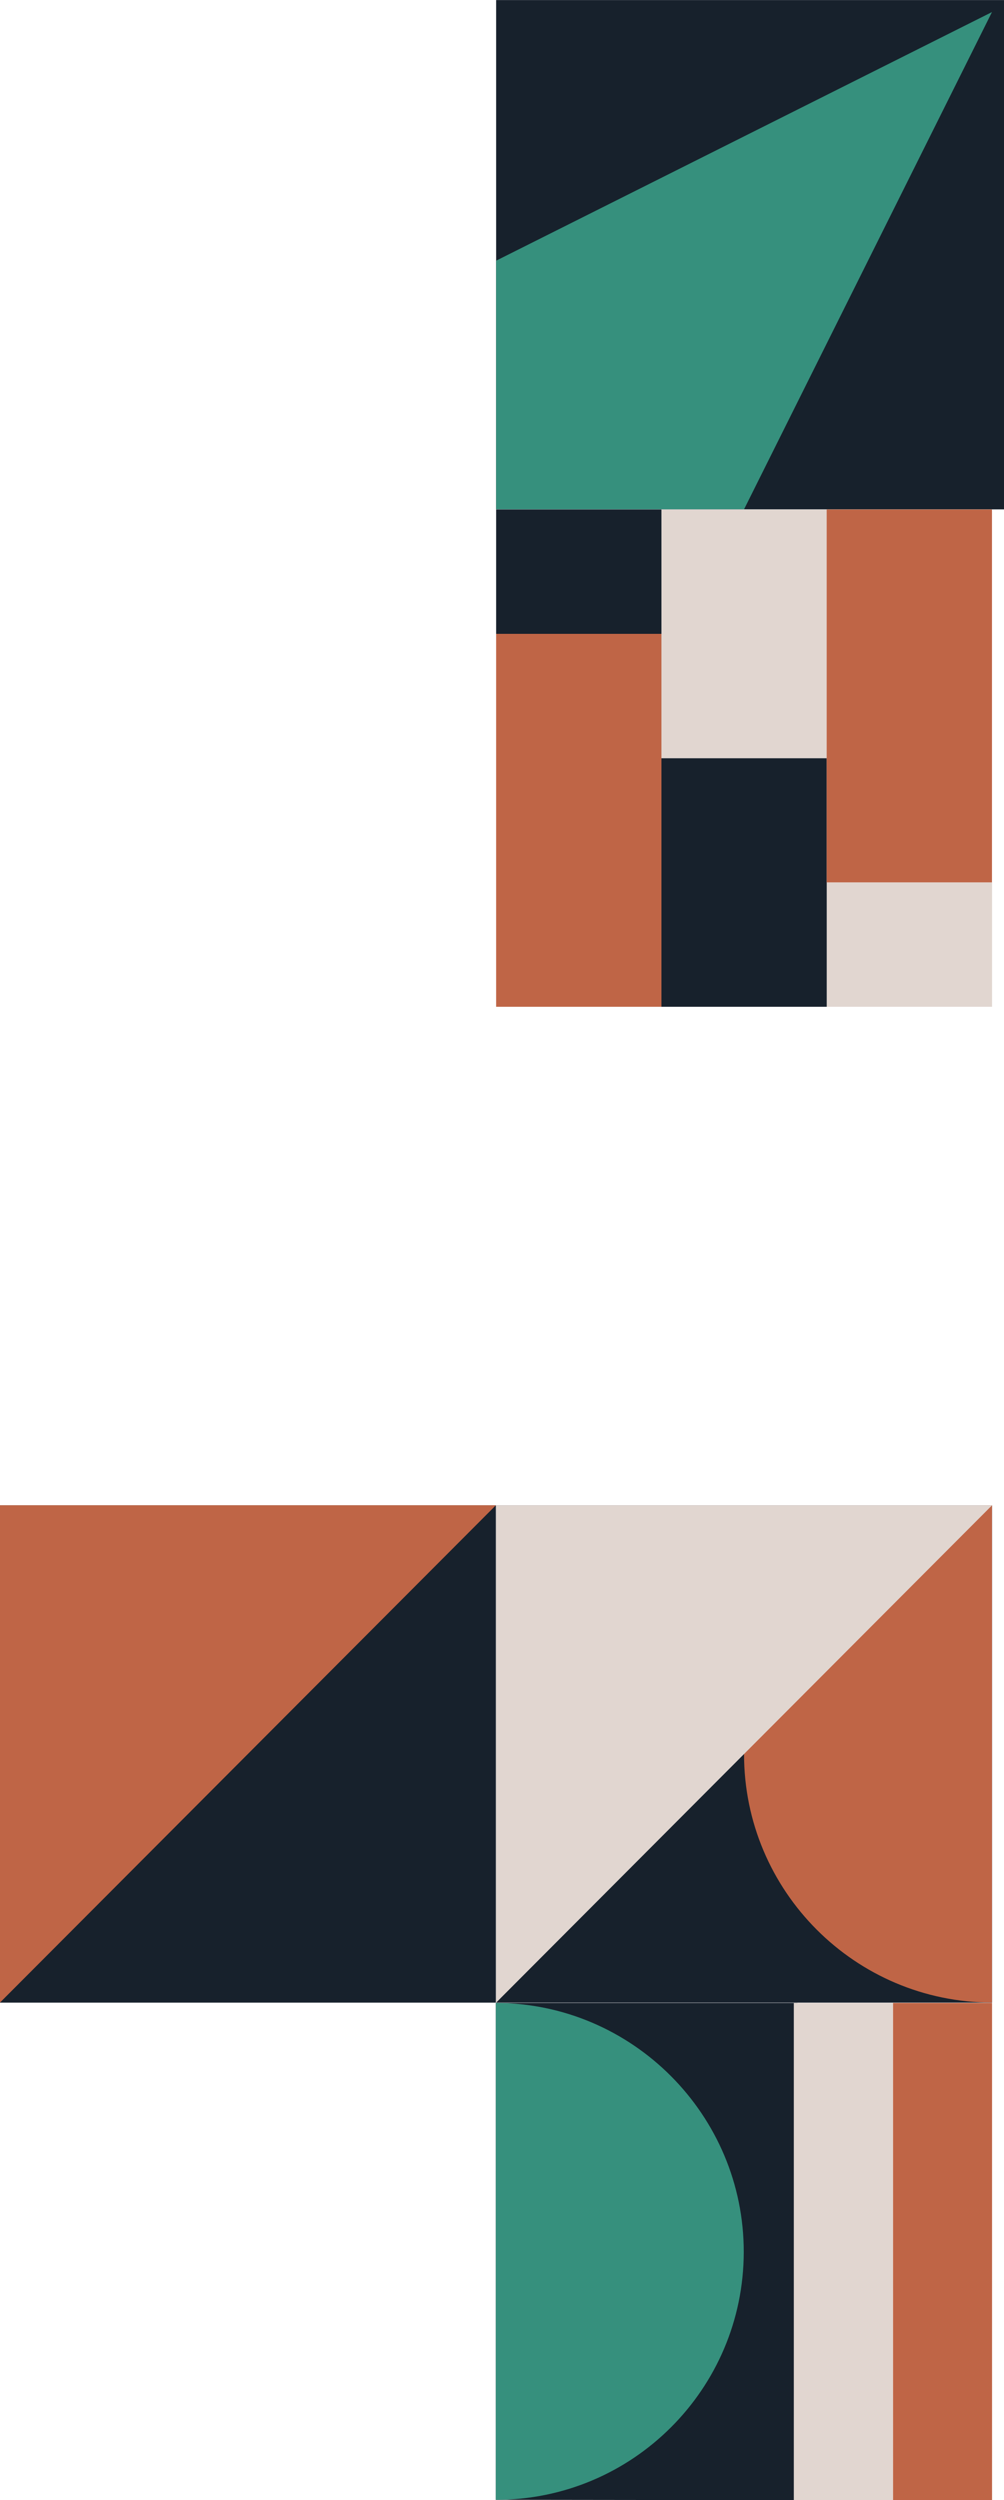
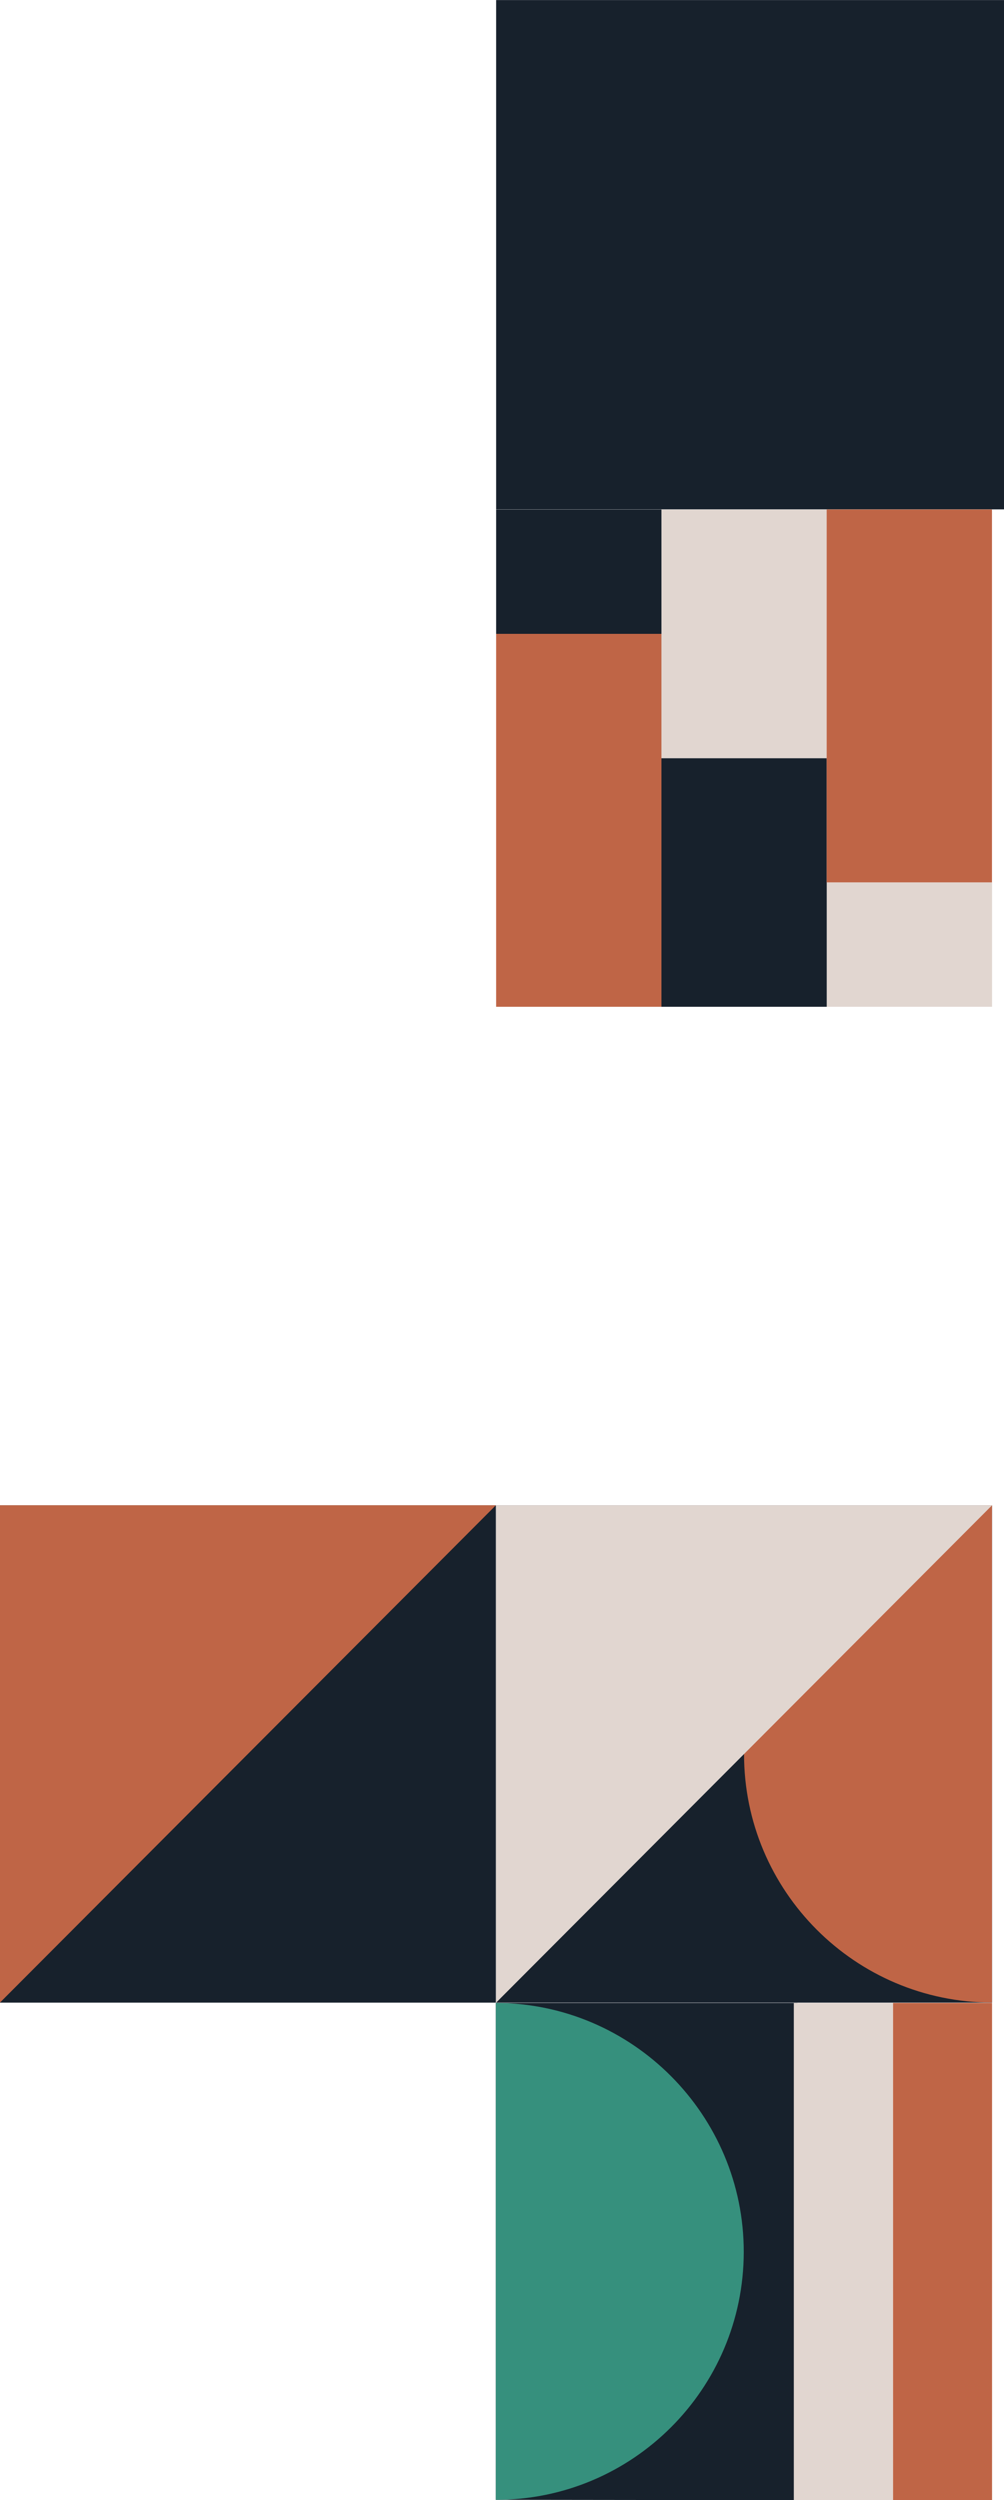
<svg xmlns="http://www.w3.org/2000/svg" width="127" height="316" viewBox="0 0 127 316" fill="none">
  <g clip-path="url(#clip0_19_1816)">
    <path d="M100.784 316L62.72 315.952L62.72 253.153L100.87 253.153L100.784 316Z" fill="#17212C" />
    <path d="M94.08 284.643C94.099 267.33 80.007 253.181 62.72 253.152L62.72 315.952C79.998 315.971 94.052 301.955 94.08 284.643Z" fill="#36907D" />
    <path d="M112.955 316L125.488 316L125.488 253.153L112.955 253.153L112.955 316Z" fill="#BF6546" />
    <path d="M100.413 316L112.946 316L112.946 253.153L100.413 253.153L100.413 316Z" fill="#E1D6D0" />
    <path d="M127 0.009L62.758 0.009L62.758 64.381L127 64.381L127 0.009Z" fill="#17212C" />
-     <path d="M94.118 64.372L62.758 64.372L62.758 32.948L125.479 1.525L94.118 64.372Z" fill="#36907D" />
    <path d="M62.768 253.114L125.488 253.114L125.488 190.267L62.768 190.267L62.768 253.114Z" fill="#17212C" />
    <path d="M94.118 221.681C94.099 239.012 108.182 253.085 125.479 253.104L125.479 190.257C108.182 190.238 94.137 204.349 94.118 221.681Z" fill="#BF6546" />
    <path d="M62.758 253.114L125.488 190.257L62.758 190.257L62.758 253.114Z" fill="#E1D6D0" />
    <path d="M-7.62939e-05 253.104L62.72 190.257L-7.07996e-05 190.257L-7.62939e-05 253.104Z" fill="#BF6546" />
    <path d="M62.72 190.267L0 190.267L-5.4943e-06 253.114L62.72 253.114L62.72 190.267Z" fill="#17212C" />
    <path d="M-7.62939e-05 253.104L62.72 190.257L-7.07996e-05 190.257L-7.62939e-05 253.104Z" fill="#BF6546" />
    <path d="M104.578 127.248L125.488 127.248L125.488 111.536L104.578 111.536L104.578 127.248Z" fill="#E1D6D0" />
    <path d="M83.668 127.248L104.578 127.248L104.578 95.824L83.668 95.824L83.668 127.248Z" fill="#17212C" />
    <path d="M62.758 127.248L83.668 127.248L83.668 80.112L62.758 80.112L62.758 127.248Z" fill="#BF6546" />
    <path d="M83.668 95.824L104.578 95.824L104.578 64.4L83.668 64.4L83.668 95.824Z" fill="#E1D6D0" />
    <path d="M125.479 64.391L104.569 64.391L104.569 111.527L125.479 111.527L125.479 64.391Z" fill="#BF6546" />
    <path d="M83.668 64.4L62.758 64.4L62.758 80.112L83.668 80.112L83.668 64.4Z" fill="#17212C" />
  </g>
  <defs>
    <clipPath id="clip0_19_1816">
      <rect width="127" height="316" fill="white" transform="translate(127 316) rotate(-180)" />
    </clipPath>
  </defs>
</svg>